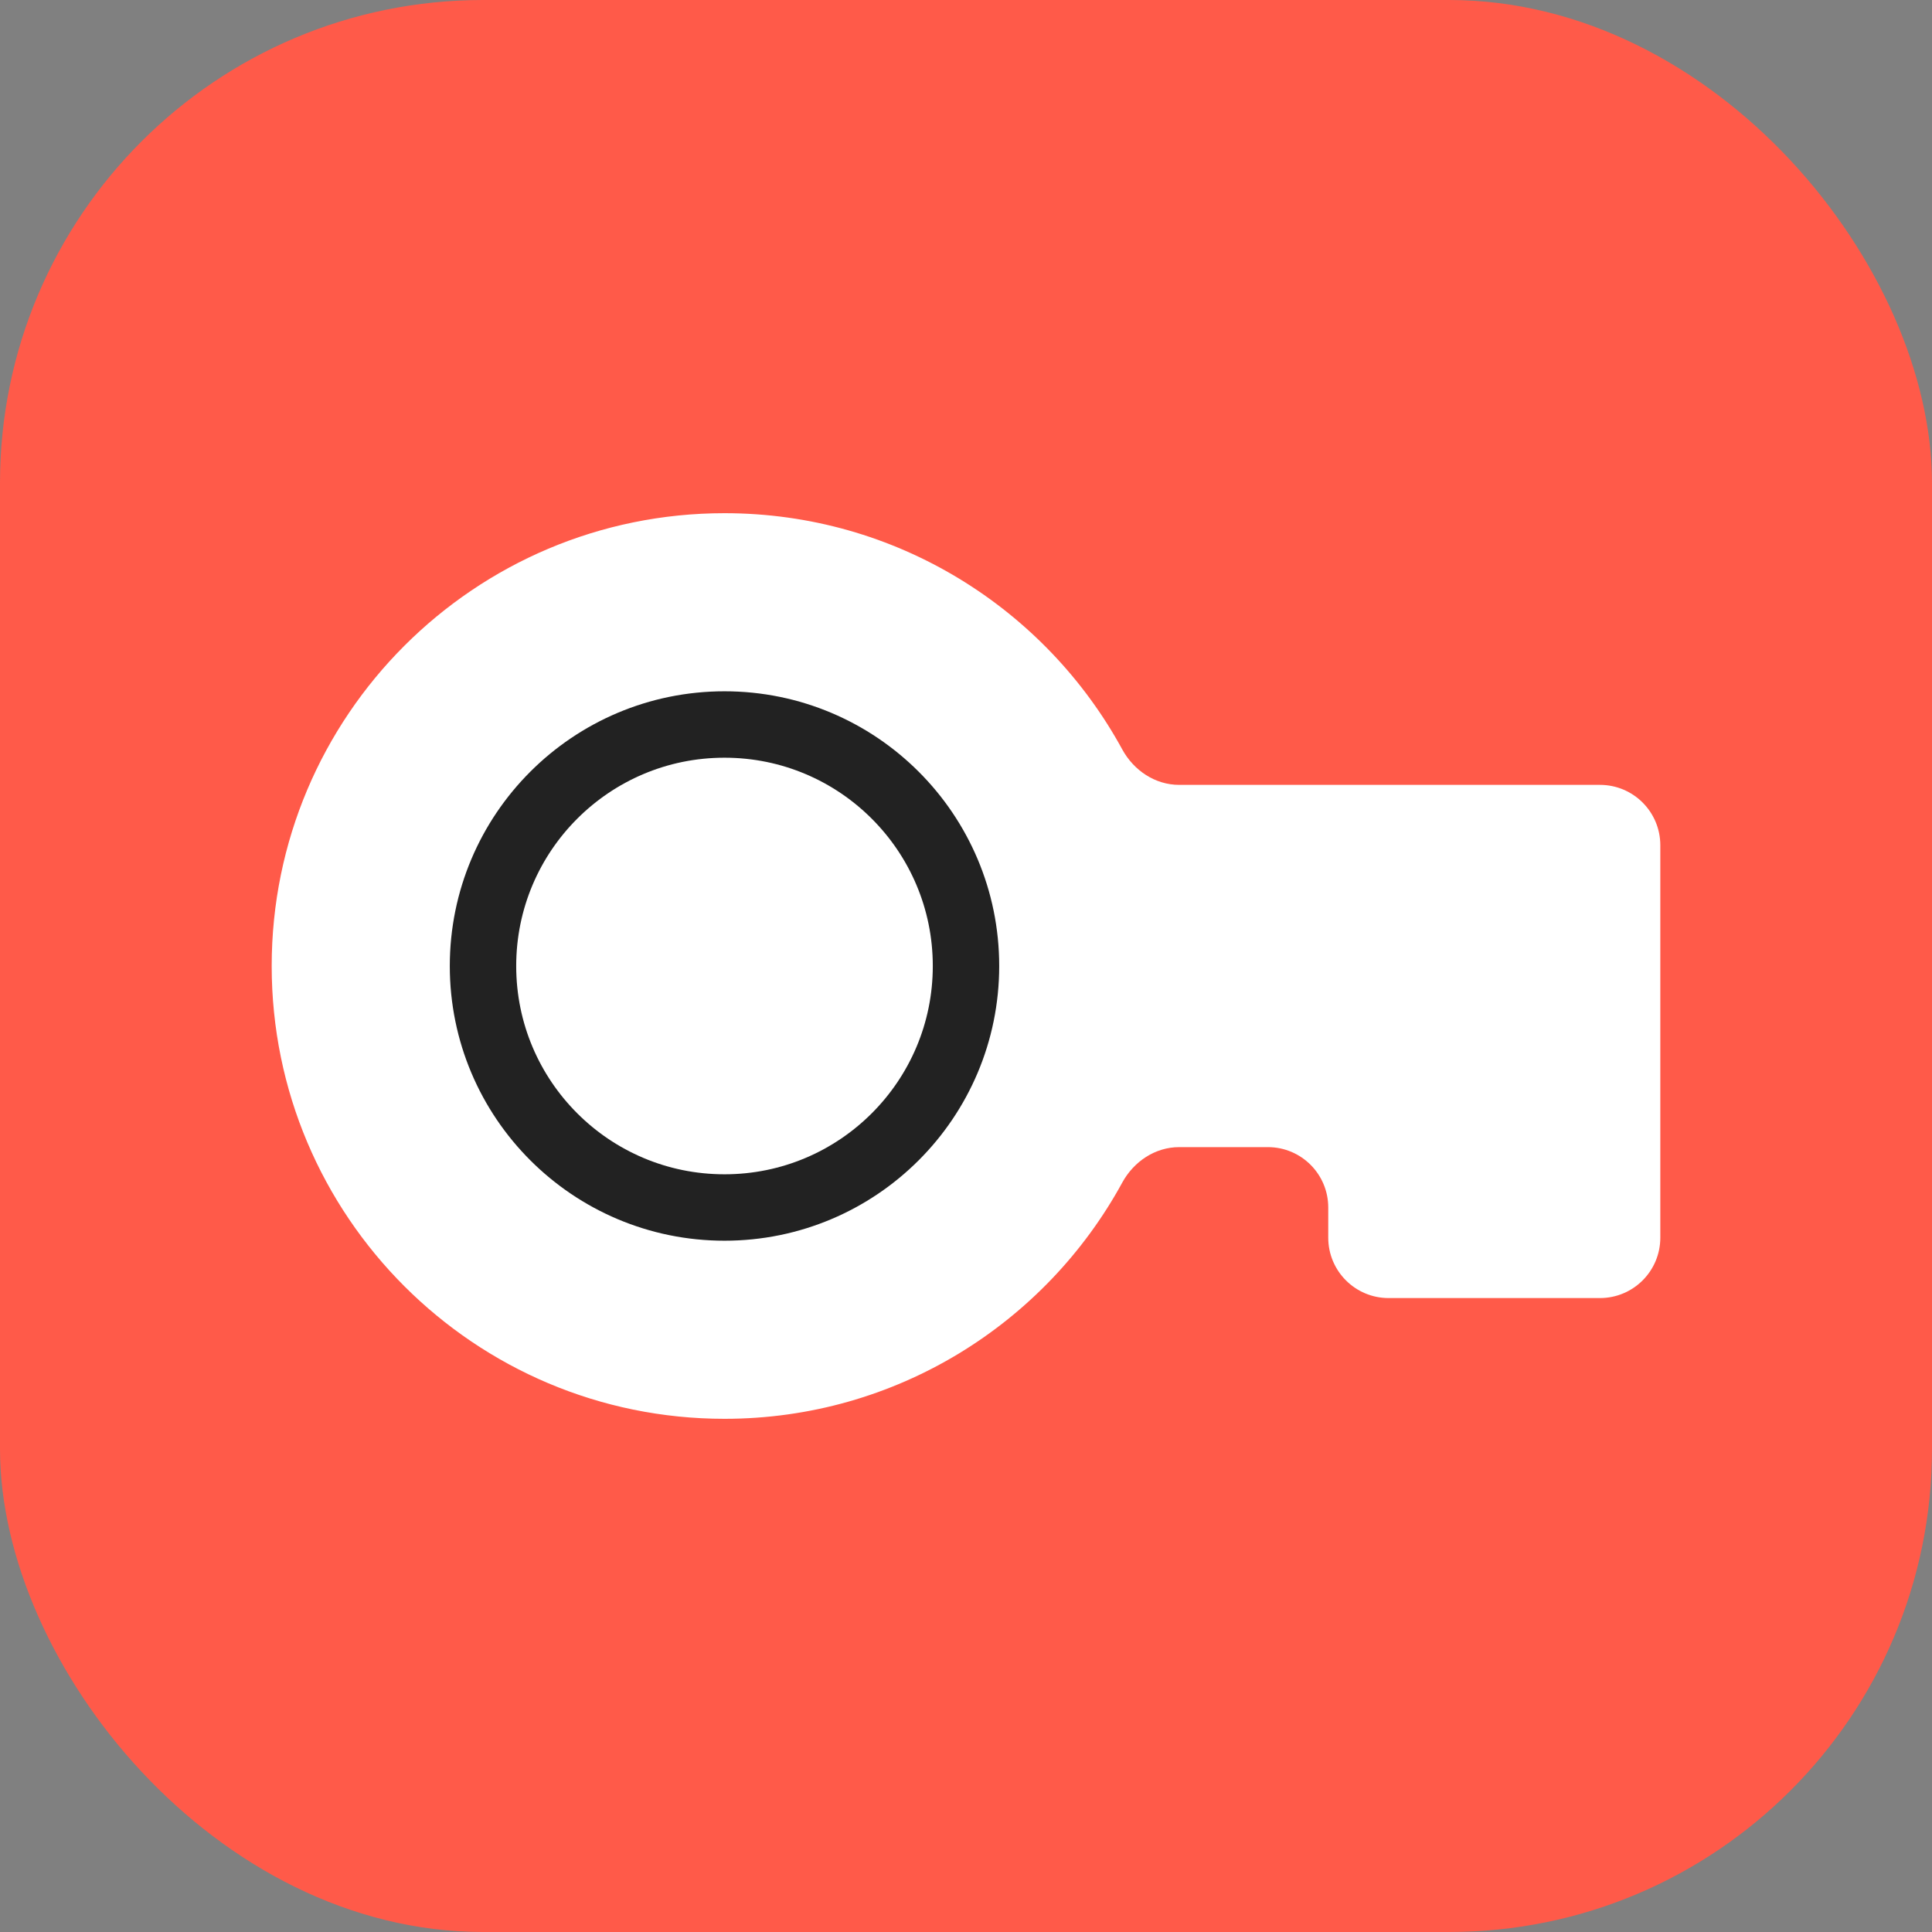
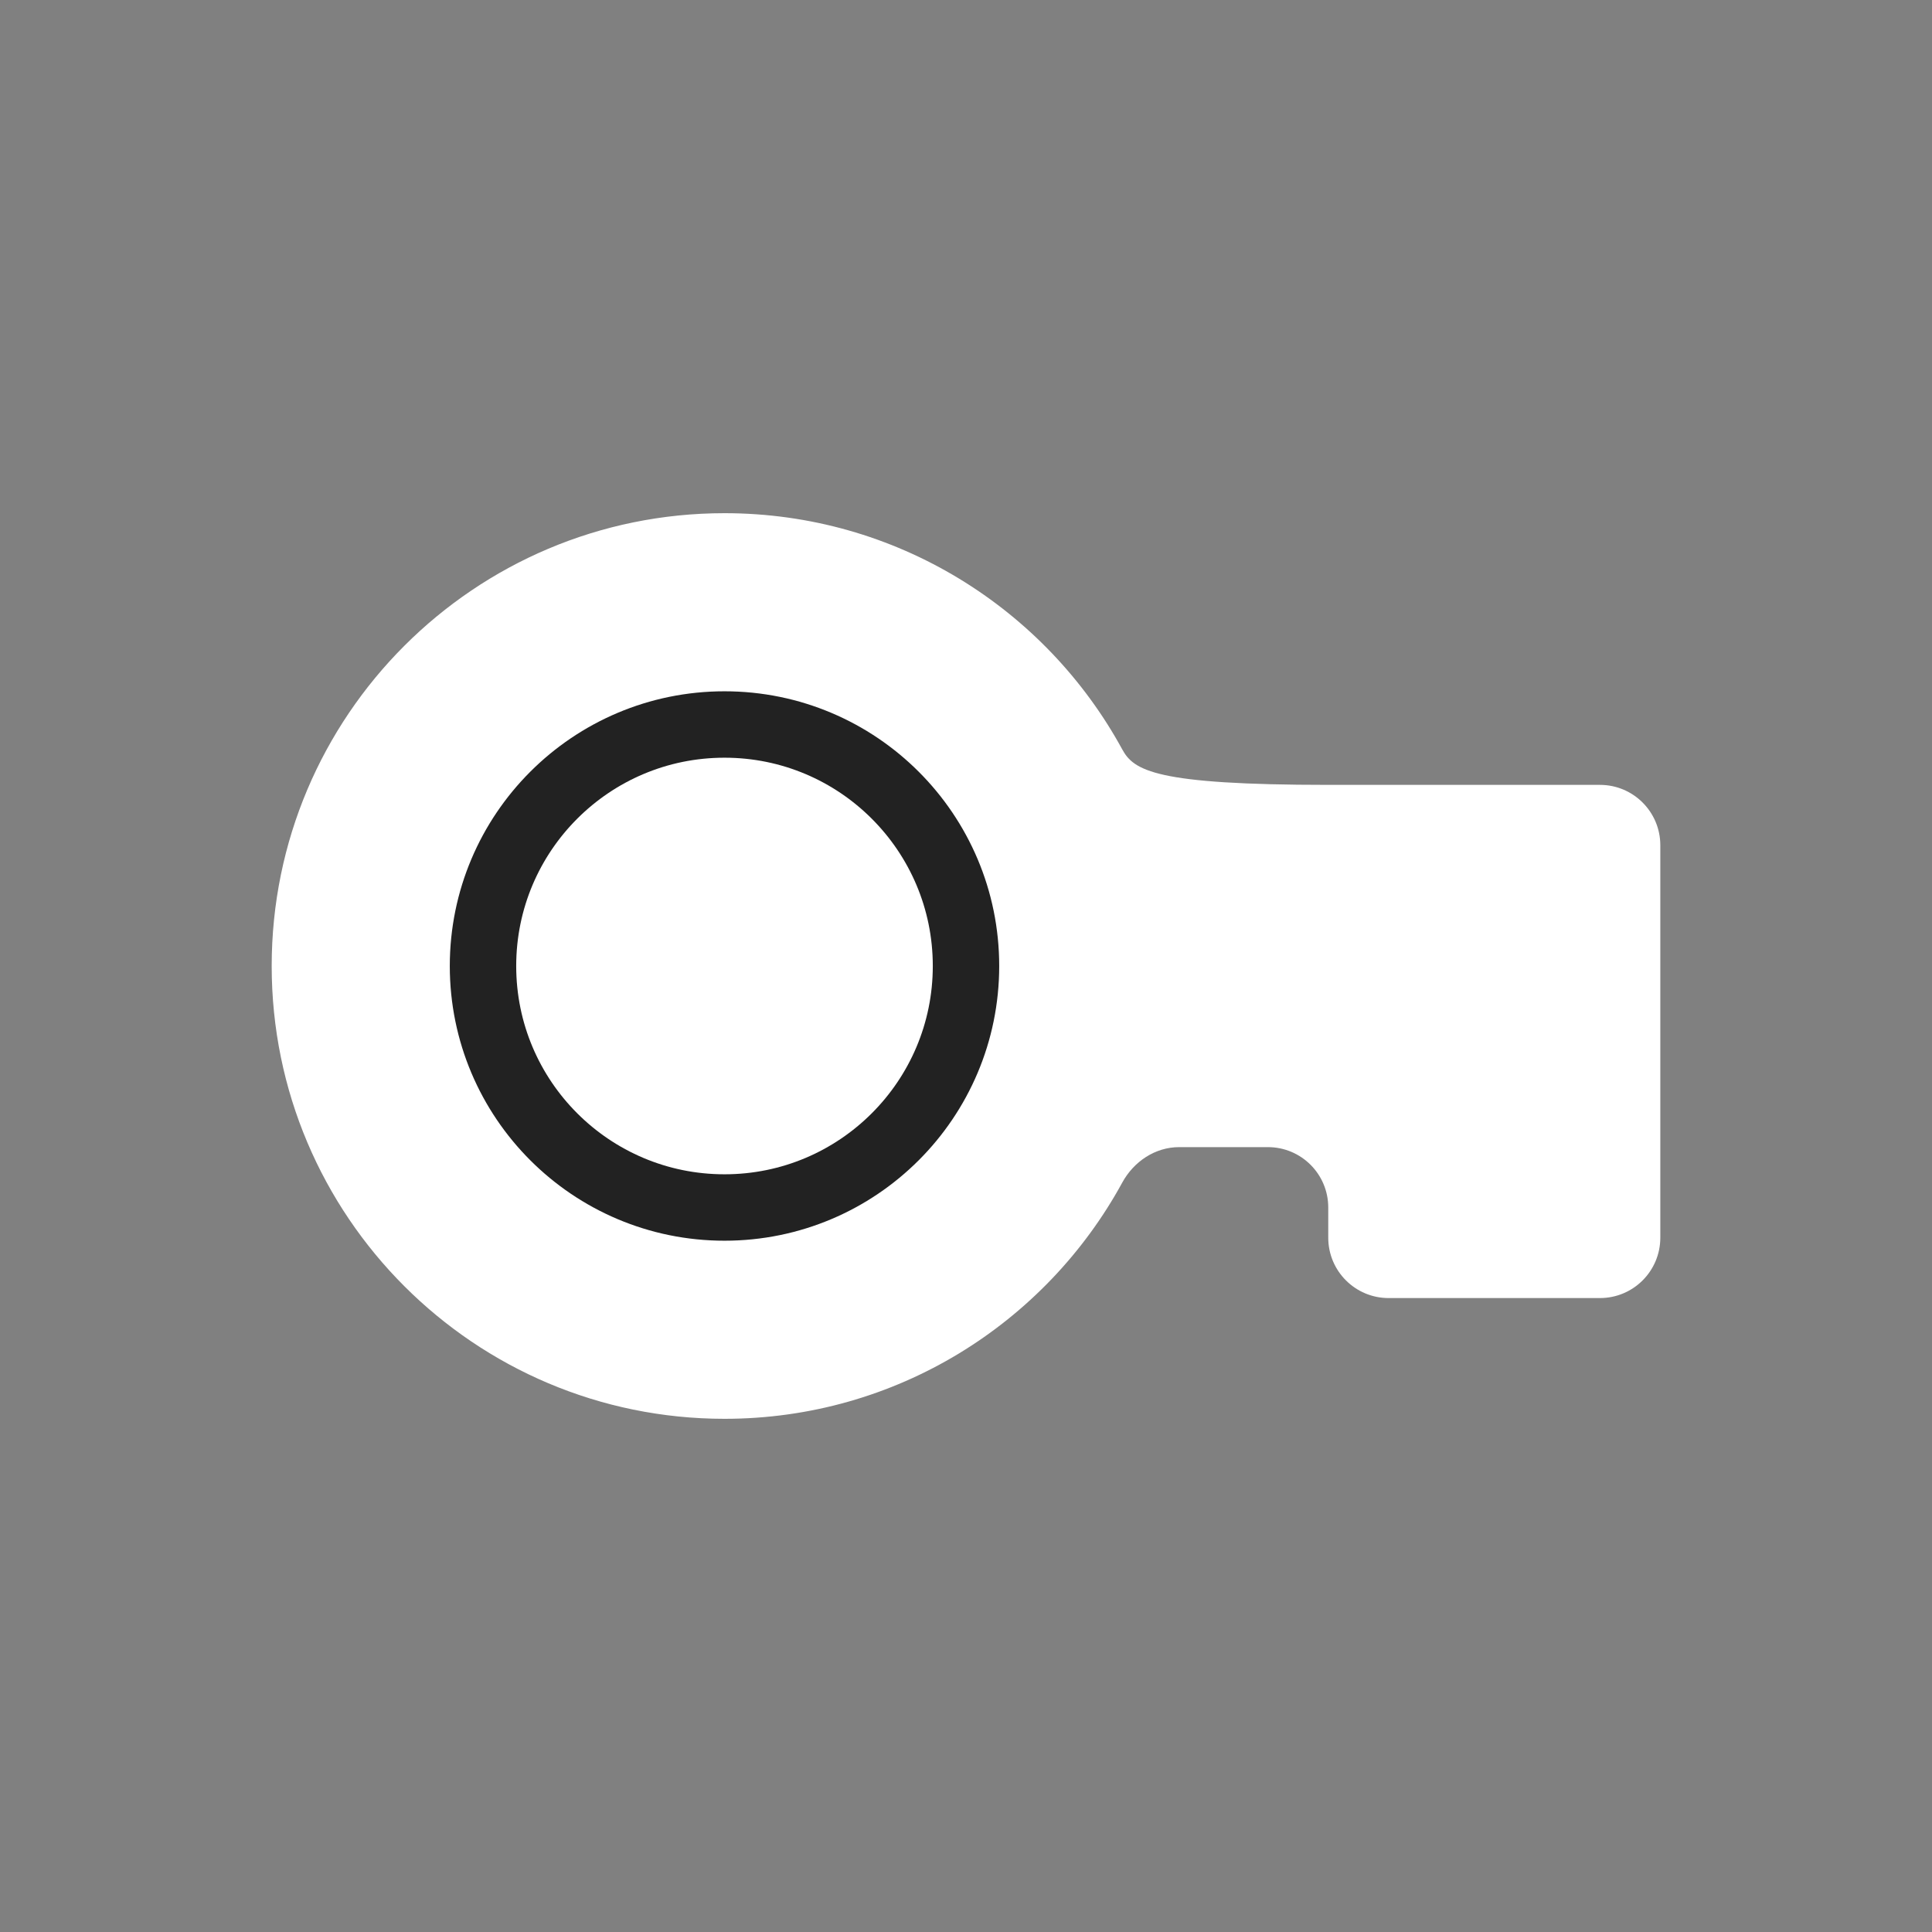
<svg xmlns="http://www.w3.org/2000/svg" width="64" height="64" viewBox="0 0 64 64" fill="none">
  <rect x="0" y="0" width="64" height="64" fill="#808080" stroke="none" />
  <g id="crypto-64">
    <g id="Base">
-       <rect id="Rectangle Rounded" width="64" height="64" rx="16" fill="#FF5A49" />
-     </g>
+       </g>
    <g id="Icon">
-       <path id="Union" fill-rule="evenodd" clip-rule="evenodd" d="M24 47C29.685 47 34.632 43.837 37.176 39.175C37.557 38.477 38.266 38 39.061 38H42C43.105 38 44 38.895 44 40V41C44 42.105 44.895 43 46 43H53C54.105 43 55 42.105 55 41V38V28C55 26.895 54.105 26 53 26H44H39.061C38.266 26 37.557 25.523 37.176 24.825C34.632 20.163 29.685 17 24 17C15.716 17 9 23.716 9 32C9 40.284 15.716 47 24 47Z" fill="white" />
+       <path id="Union" fill-rule="evenodd" clip-rule="evenodd" d="M24 47C29.685 47 34.632 43.837 37.176 39.175C37.557 38.477 38.266 38 39.061 38H42C43.105 38 44 38.895 44 40V41C44 42.105 44.895 43 46 43H53C54.105 43 55 42.105 55 41V38V28C55 26.895 54.105 26 53 26H44C38.266 26 37.557 25.523 37.176 24.825C34.632 20.163 29.685 17 24 17C15.716 17 9 23.716 9 32C9 40.284 15.716 47 24 47Z" fill="white" />
      <circle id="Ellipse" cx="24" cy="32" r="8" stroke="#222222" stroke-width="2.2" />
    </g>
  </g>
</svg>